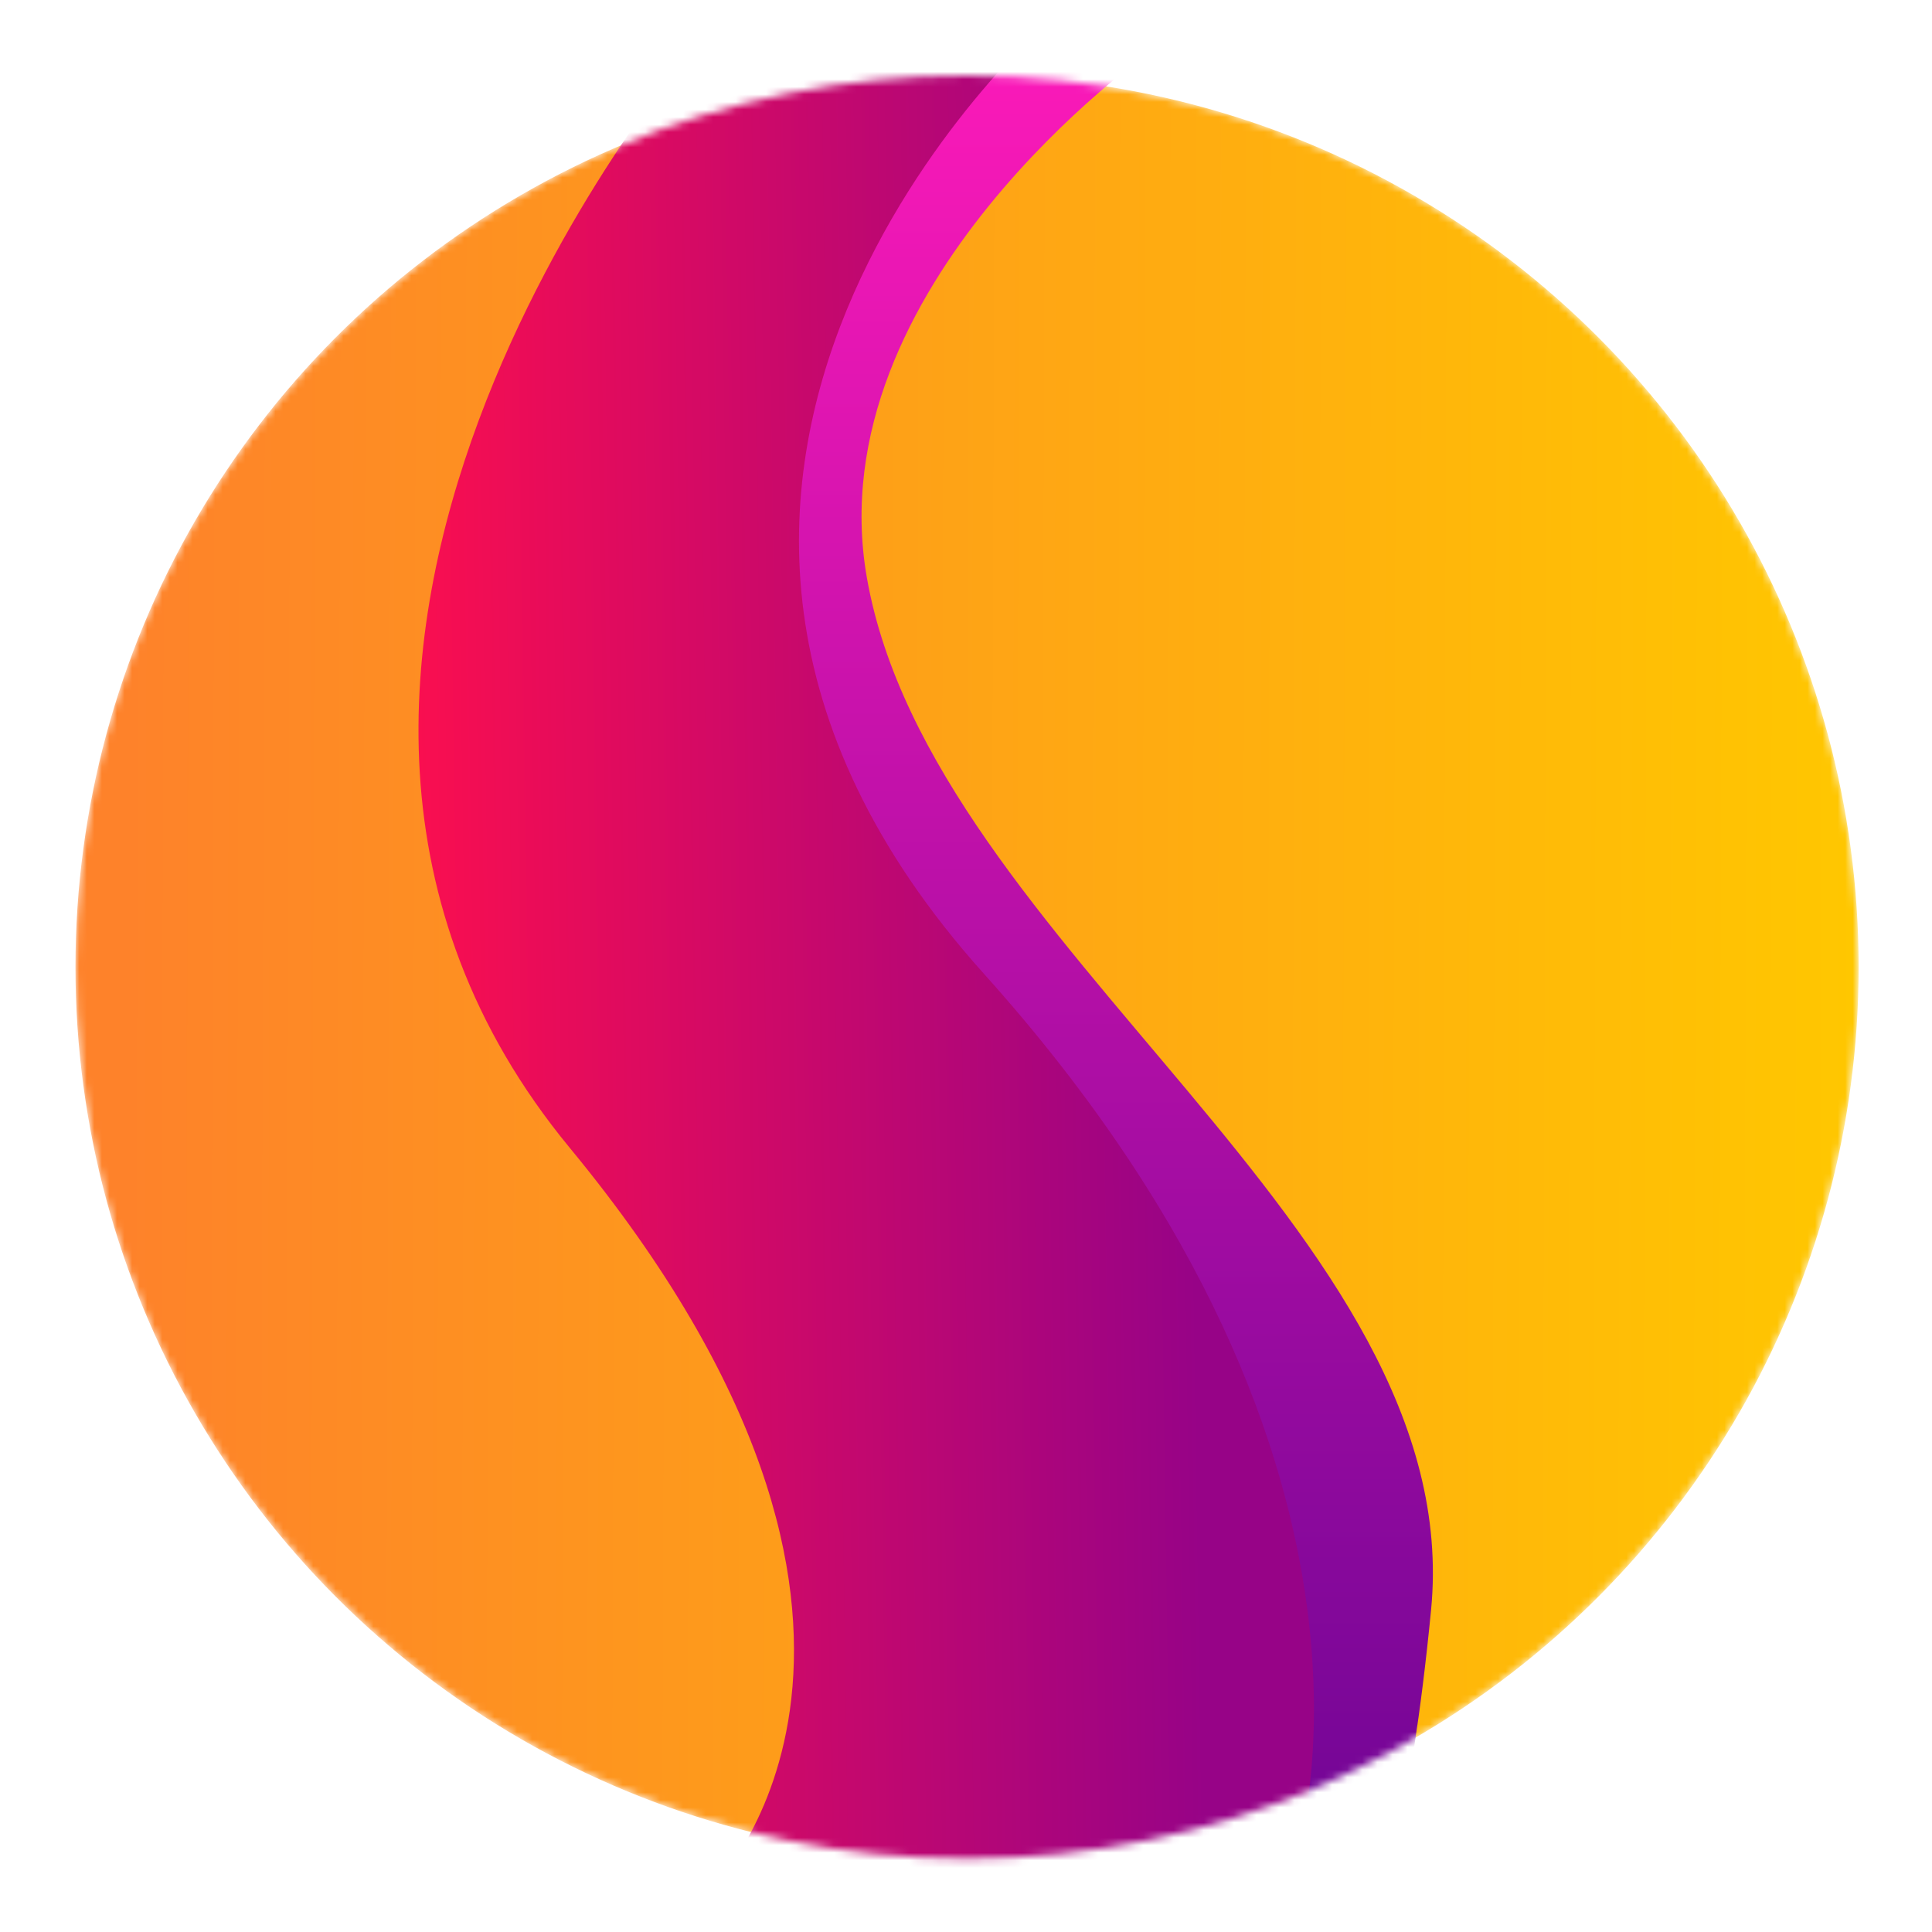
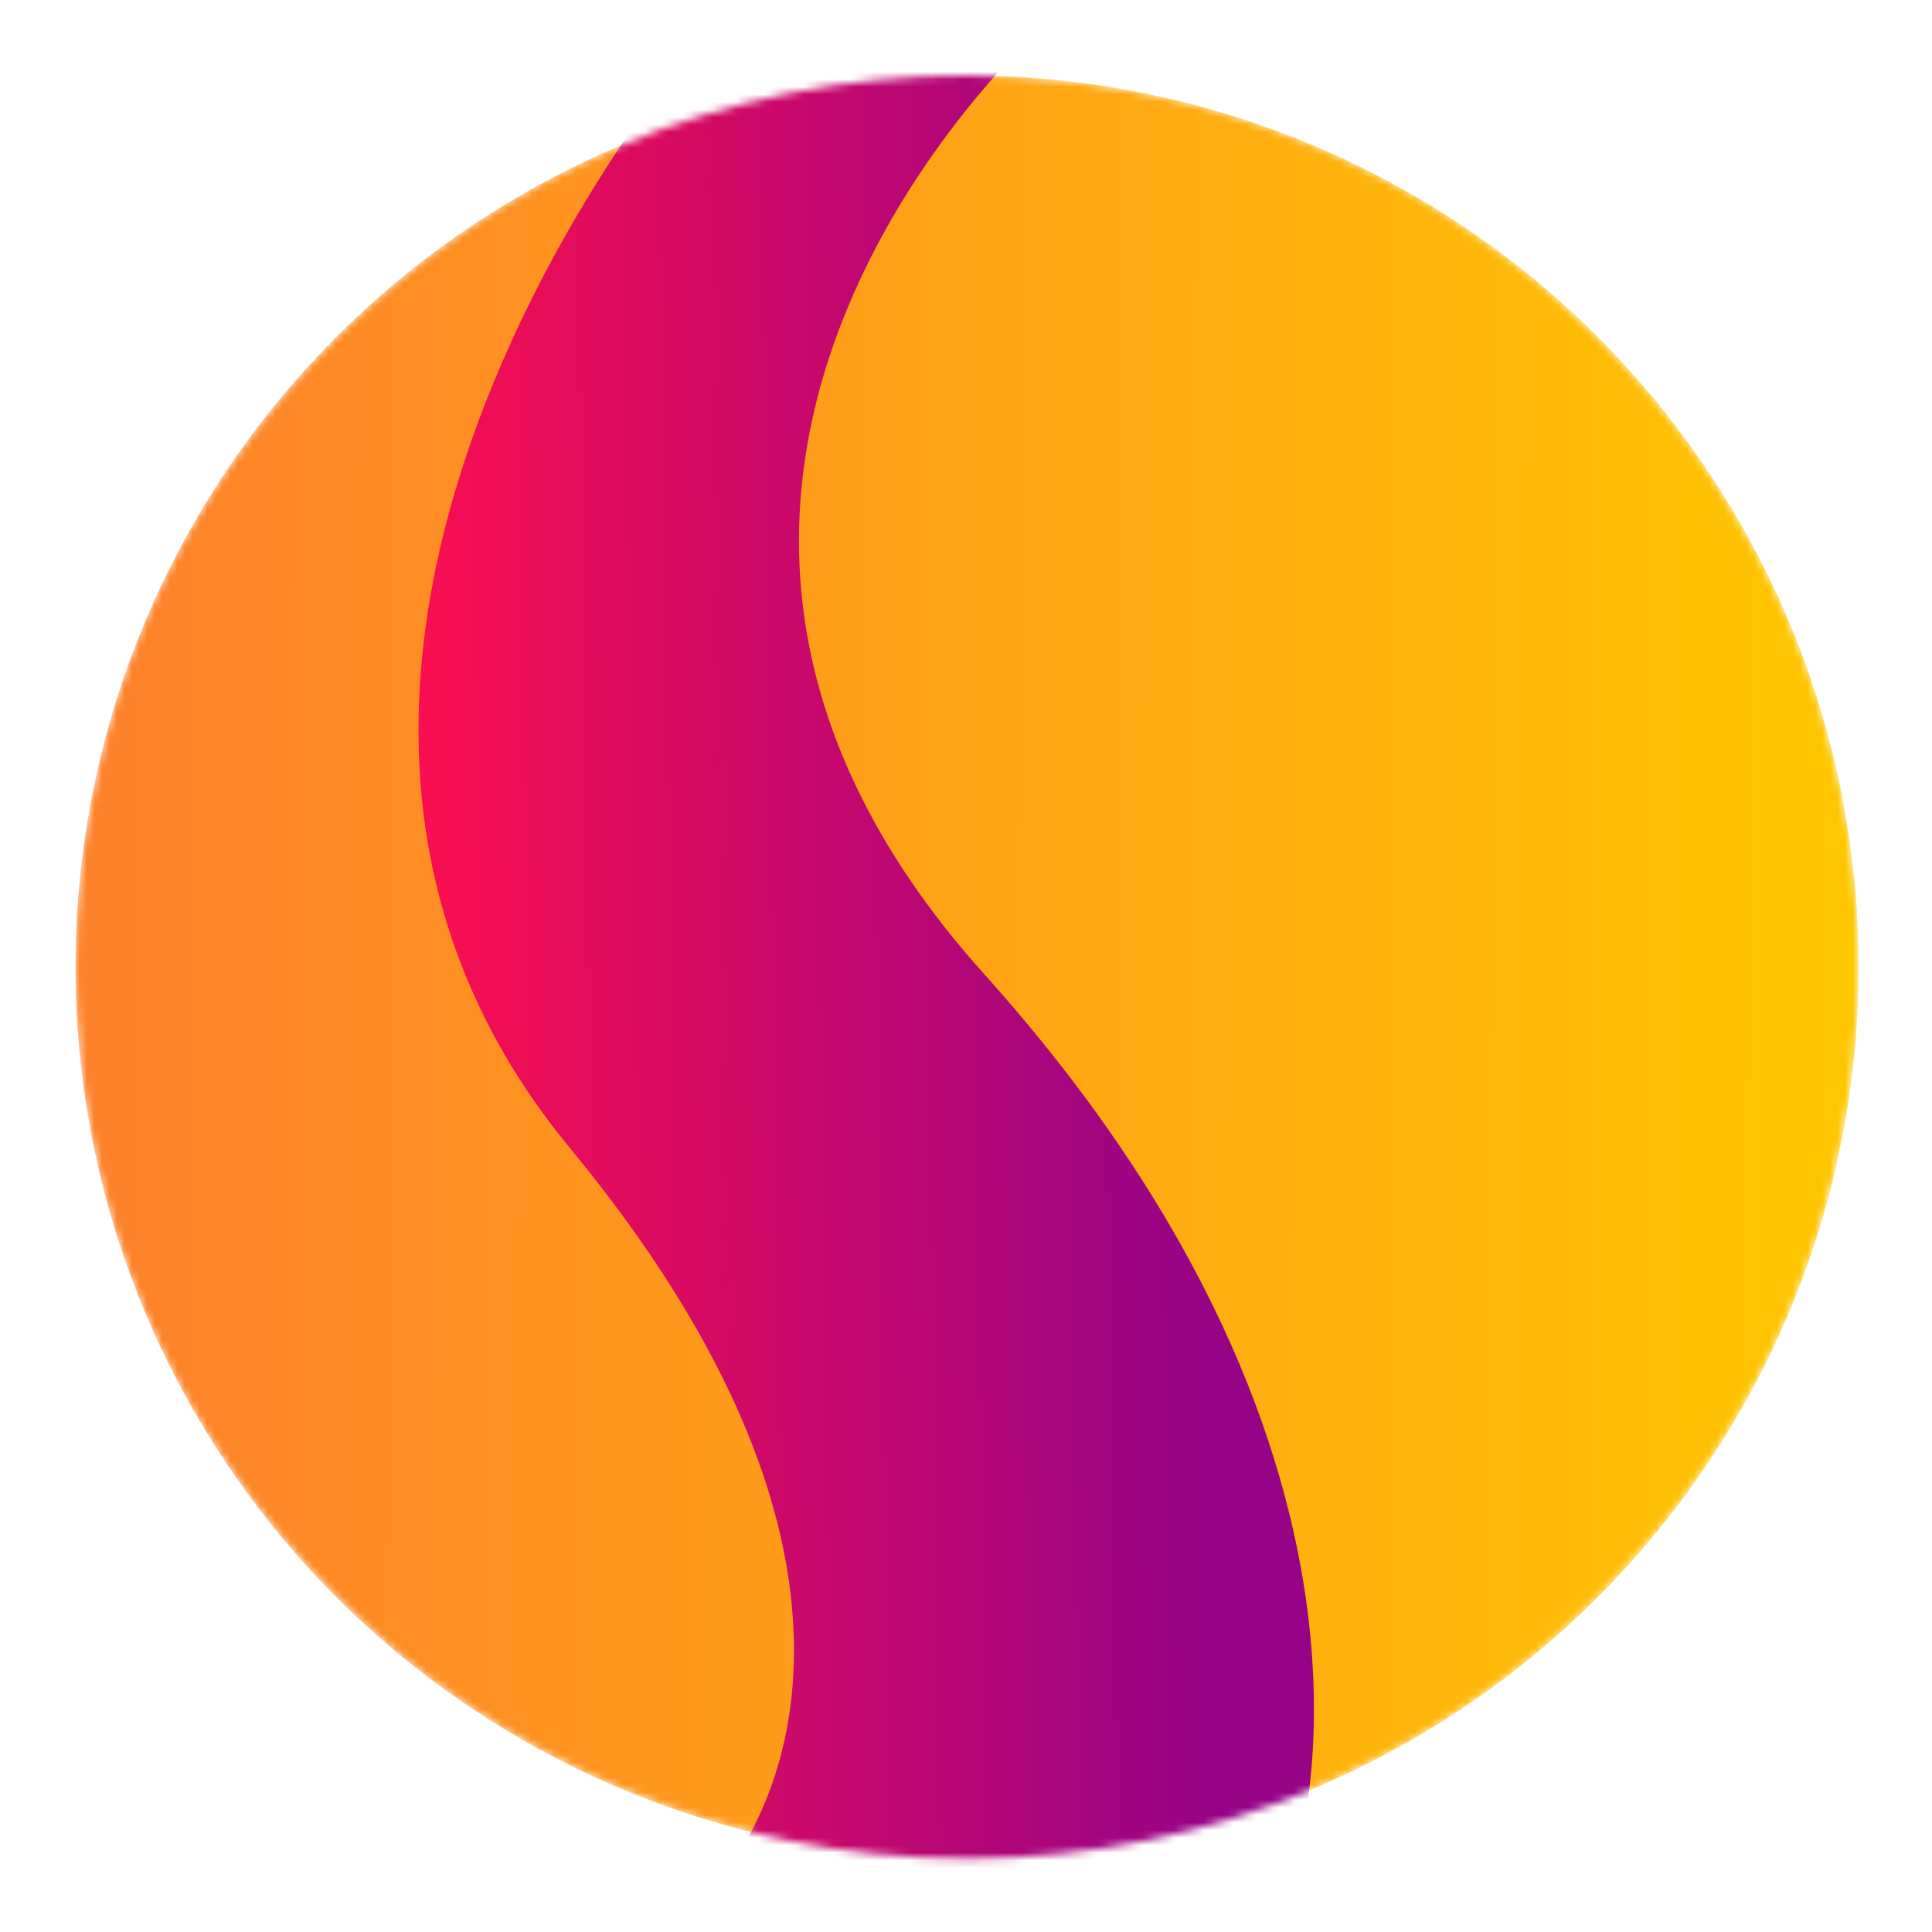
<svg xmlns="http://www.w3.org/2000/svg" width="256" height="256" viewBox="0 0 256 256" fill="none">
  <mask id="mask0_776_193" style="mask-type:alpha" maskUnits="userSpaceOnUse" x="10" y="10" width="237" height="237">
    <circle cx="128.139" cy="128.139" r="118.139" fill="#D9D9D9" />
  </mask>
  <g mask="url(#mask0_776_193)">
    <circle cx="128.139" cy="128.139" r="118.139" fill="url(#paint0_linear_776_193)" />
-     <path d="M114.863 76.538C108.103 37.965 152.246 6.946 152.246 6.946L114.863 2.174L97.763 37.566L90.606 90.059L106.513 133.007L131.964 197.032L147.075 255.489L182.865 251.91C182.865 251.91 186.839 241.968 189.624 213.336C194.507 163.143 123.436 125.459 114.863 76.538Z" fill="url(#paint1_linear_776_193)" />
    <path d="M75.495 152.094C22.65 88.024 91.015 7.343 91.015 7.343L138.734 2.968C138.734 2.968 70.723 62.618 130.373 129.029C190.024 195.44 171.333 247.534 171.333 247.534L94.591 249.92C94.591 249.92 128.34 216.163 75.495 152.094Z" fill="url(#paint2_linear_776_193)" />
  </g>
  <defs>
    <linearGradient id="paint0_linear_776_193" x1="16.503" y1="136.738" x2="246.278" y2="137.492" gradientUnits="userSpaceOnUse">
      <stop stop-color="#FE822A" />
      <stop offset="1" stop-color="#FFC700" />
    </linearGradient>
    <linearGradient id="paint1_linear_776_193" x1="140.235" y1="2.174" x2="140.235" y2="255.489" gradientUnits="userSpaceOnUse">
      <stop stop-color="#FE1AB9" />
      <stop offset="1" stop-color="#6B0494" />
    </linearGradient>
    <linearGradient id="paint2_linear_776_193" x1="55.452" y1="99.771" x2="157.581" y2="98.262" gradientUnits="userSpaceOnUse">
      <stop stop-color="#F90E50" />
      <stop offset="1" stop-color="#970387" />
    </linearGradient>
  </defs>
</svg>